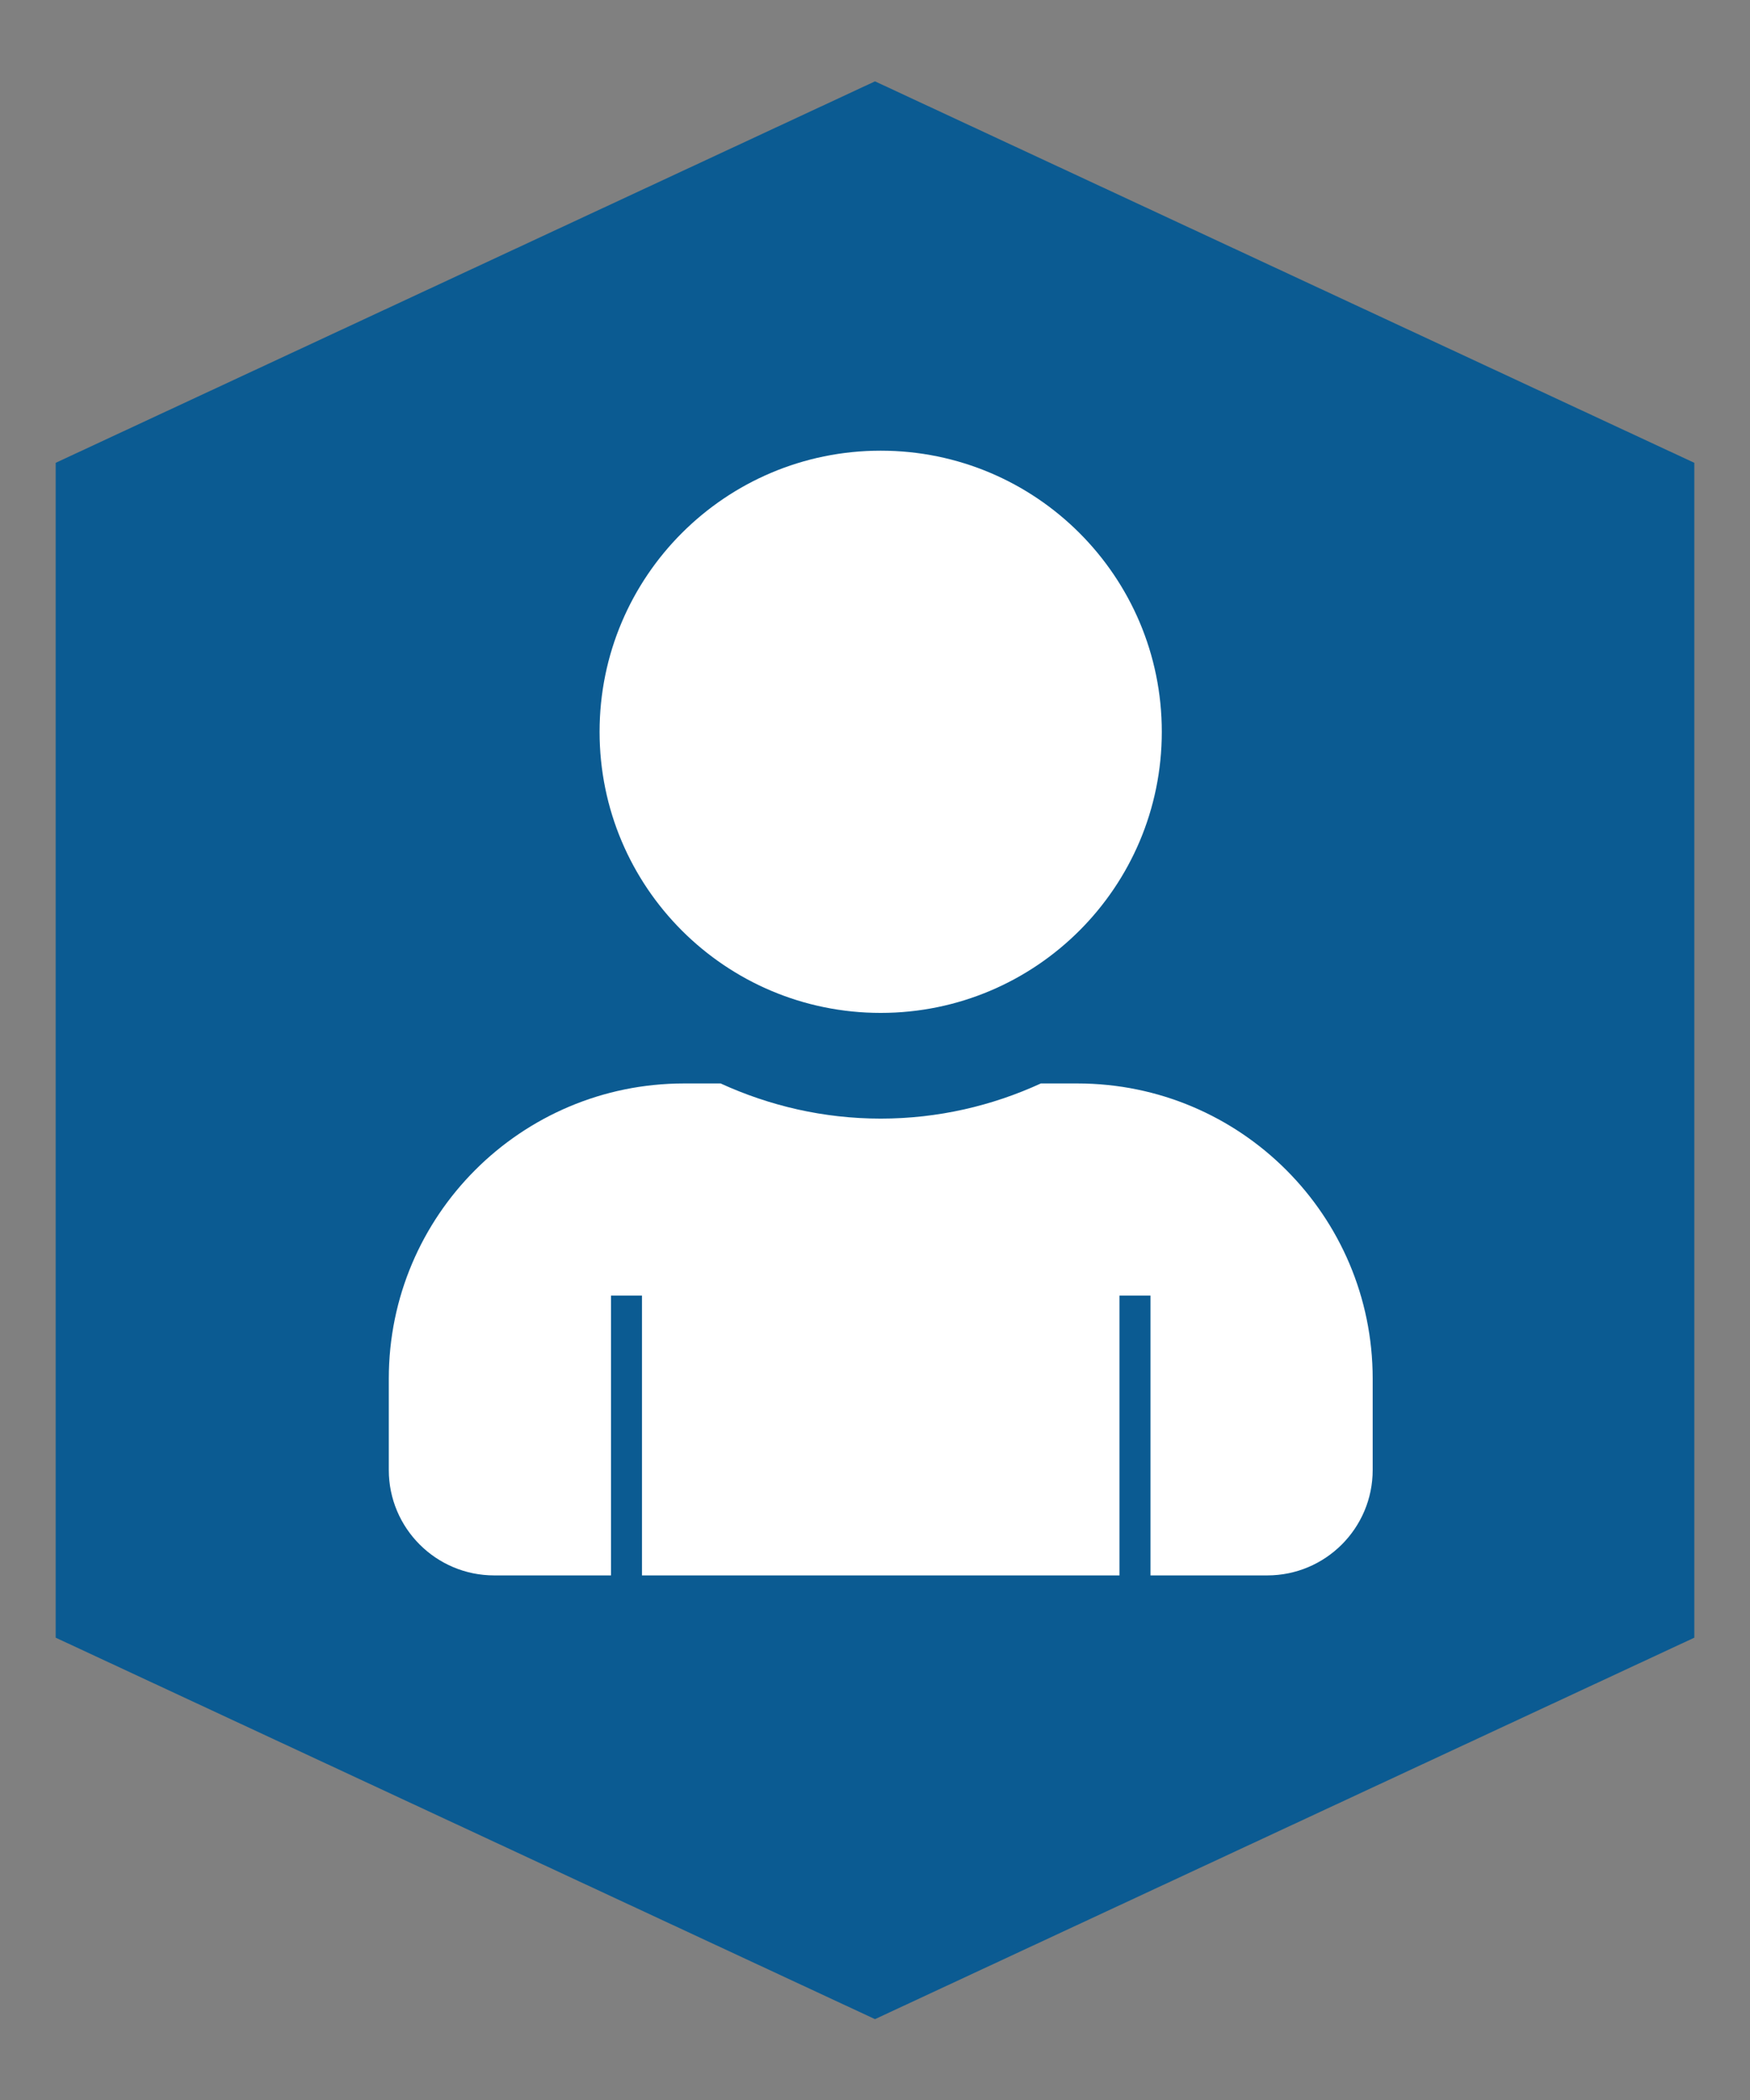
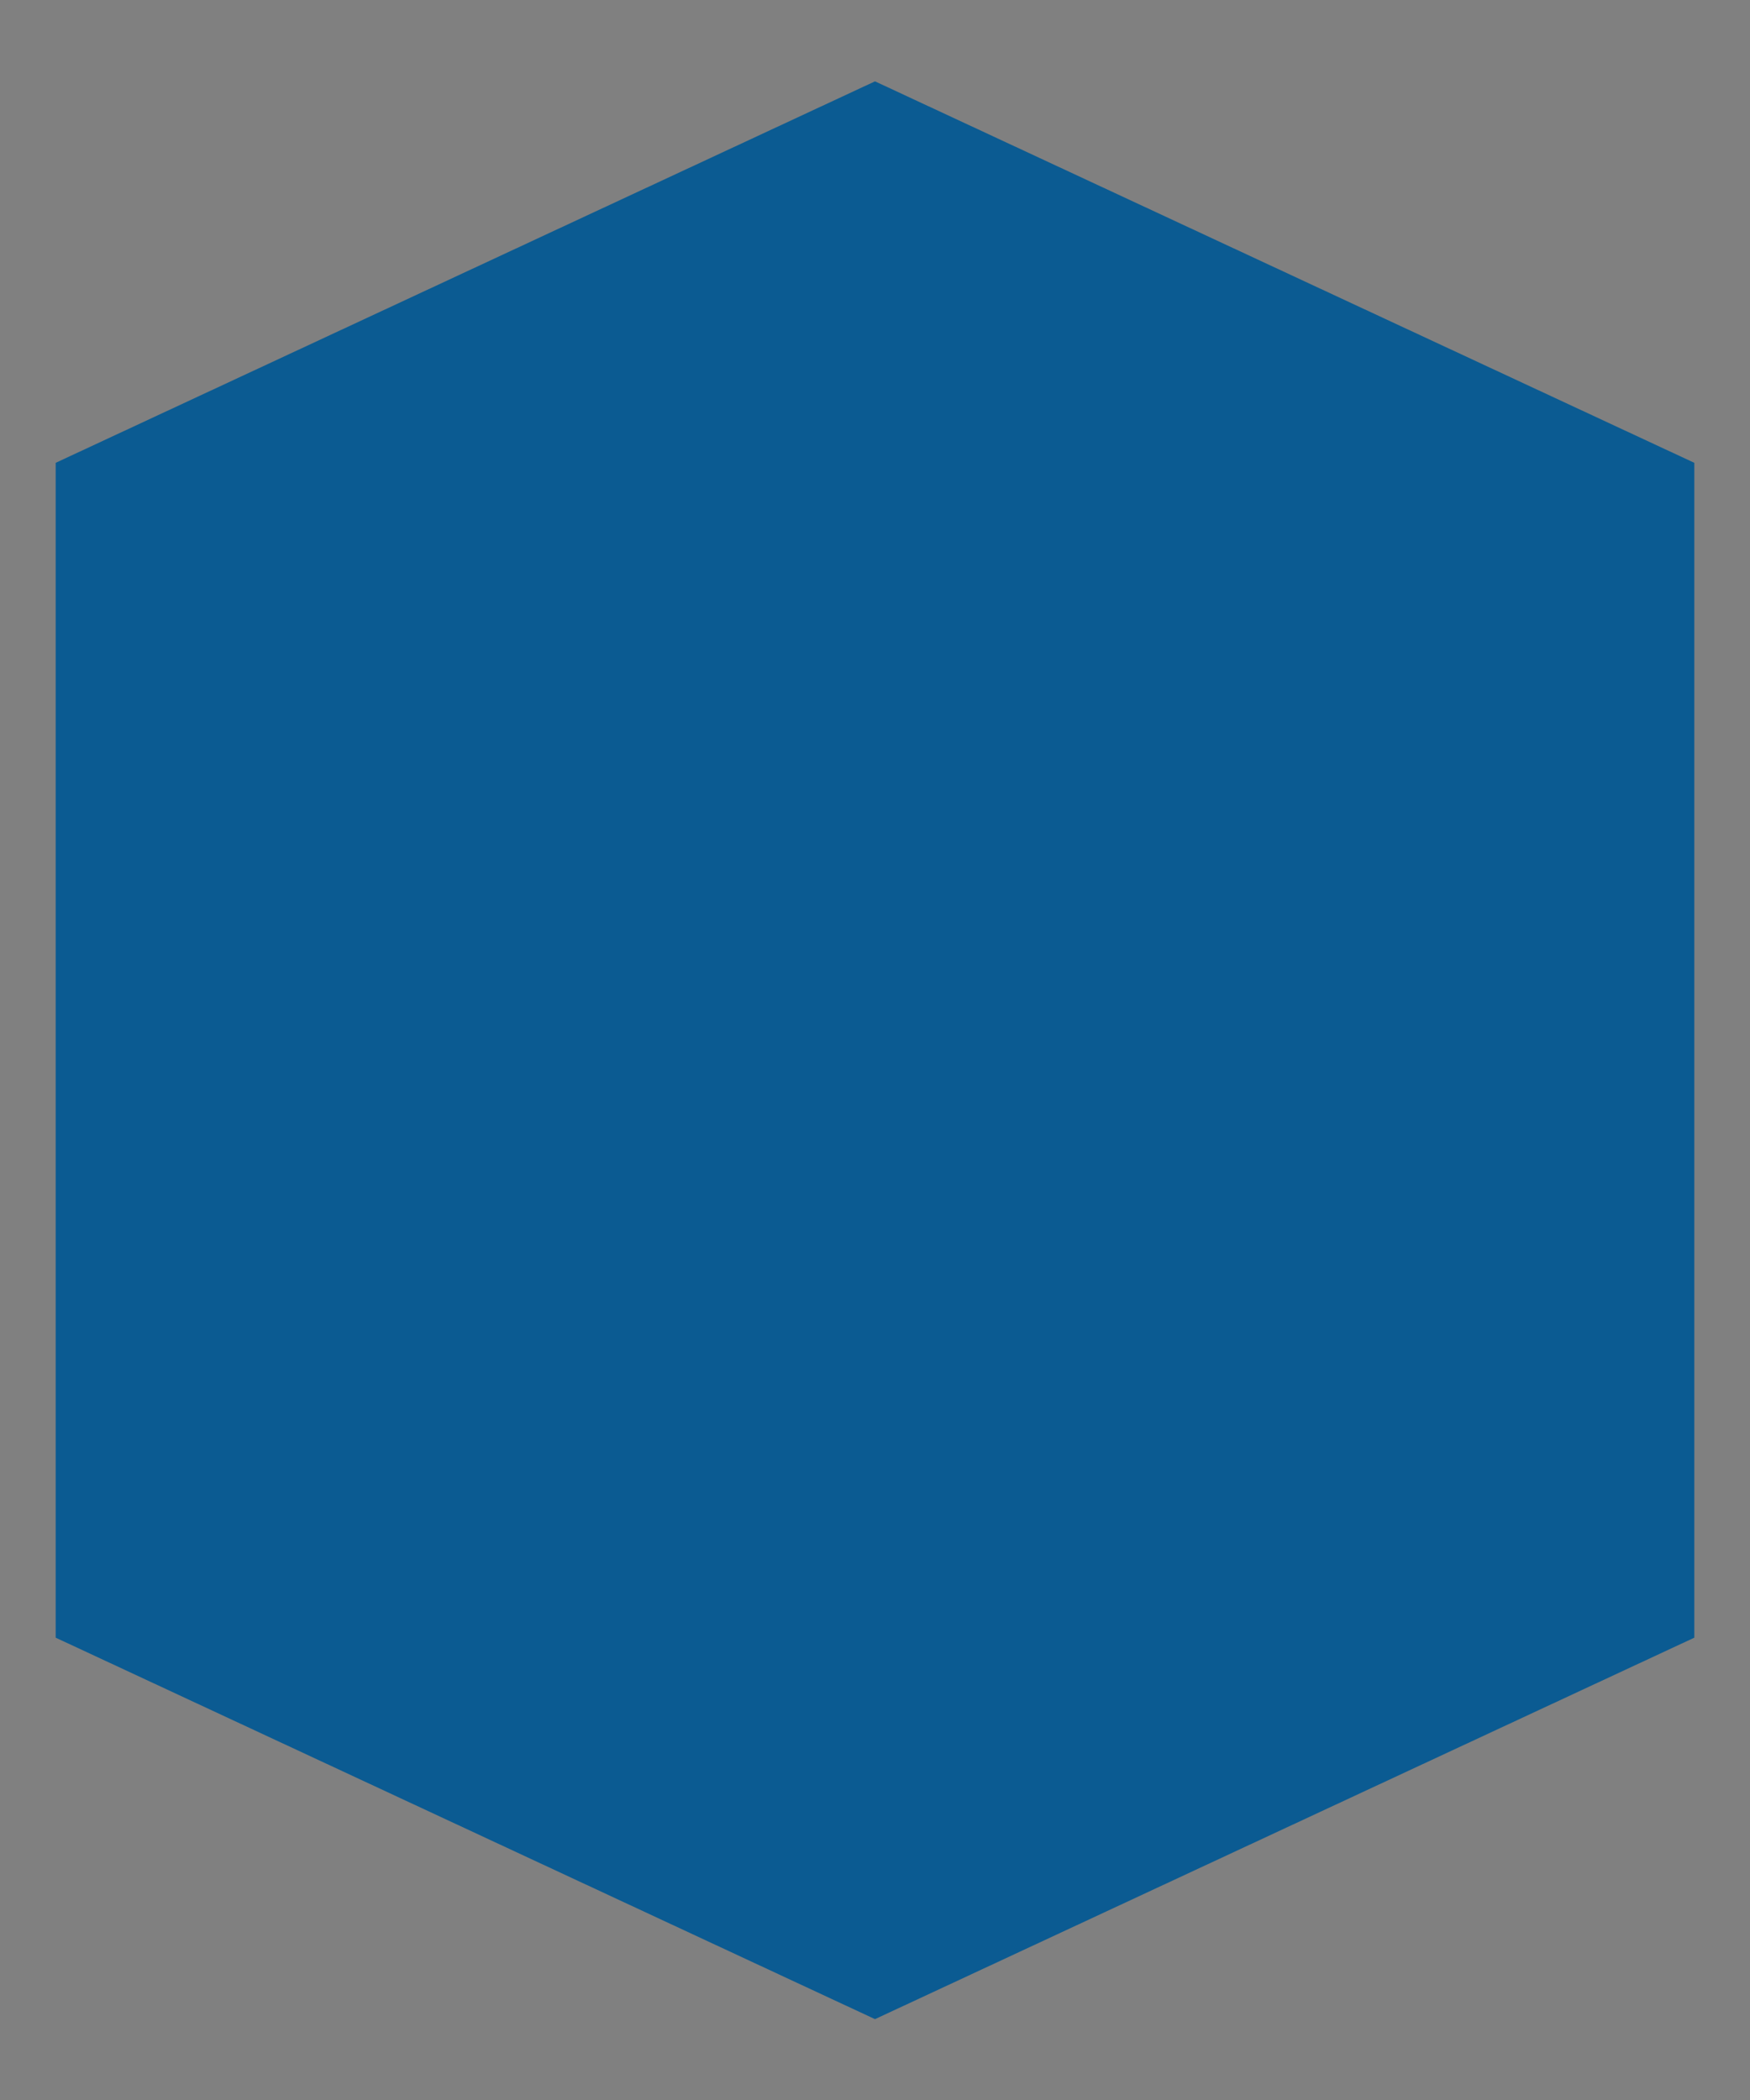
<svg xmlns="http://www.w3.org/2000/svg" width="100%" height="100%" viewBox="0 0 200 240" version="1.1" xml:space="preserve" style="fill-rule:evenodd;clip-rule:evenodd;stroke-linejoin:round;stroke-miterlimit:2;">
  <rect x="0" y="0" width="200" height="240" fill="#808080" stroke="none" />
  <g transform="matrix(1.333,0,0,1.333,100,230.759)">
    <path d="M0,-166.138L-70.245,-133.432L-70.245,-32.705L0,0L70.245,-32.705L70.245,-133.432L0,-166.138Z" style="fill:rgb(11,91,146);fill-rule:nonzero;" />
  </g>
  <g transform="matrix(1.333,0,0,1.333,100.65,51.506)">
-     <path d="M0,48.203C13.312,48.203 24.101,37.414 24.101,24.102C24.101,10.789 13.312,0 0,0C-13.312,0 -24.101,10.789 -24.101,24.102C-24.101,37.414 -13.312,48.203 0,48.203" style="fill:white;fill-rule:nonzero;" />
-   </g>
+     </g>
  <g transform="matrix(1.333,0,0,1.333,123.145,180.047)">
-     <path d="M0,-42.177L-3.146,-42.177C-7.325,-40.257 -11.976,-39.164 -16.871,-39.164C-21.767,-39.164 -26.398,-40.257 -30.597,-42.177L-33.742,-42.177C-47.713,-42.177 -59.048,-30.842 -59.048,-16.871L-59.048,-9.038C-59.048,-4.048 -55,0 -50.01,0L-39.998,0L-39.998,-23.993L-37.34,-23.993L-37.34,0L3.598,0L3.598,-23.993L6.256,-23.993L6.256,0L16.268,0C21.258,0 25.306,-4.048 25.306,-9.038L25.306,-16.871C25.306,-30.842 13.971,-42.177 0,-42.177" style="fill:white;fill-rule:nonzero;" />
-   </g>
+     </g>
</svg>